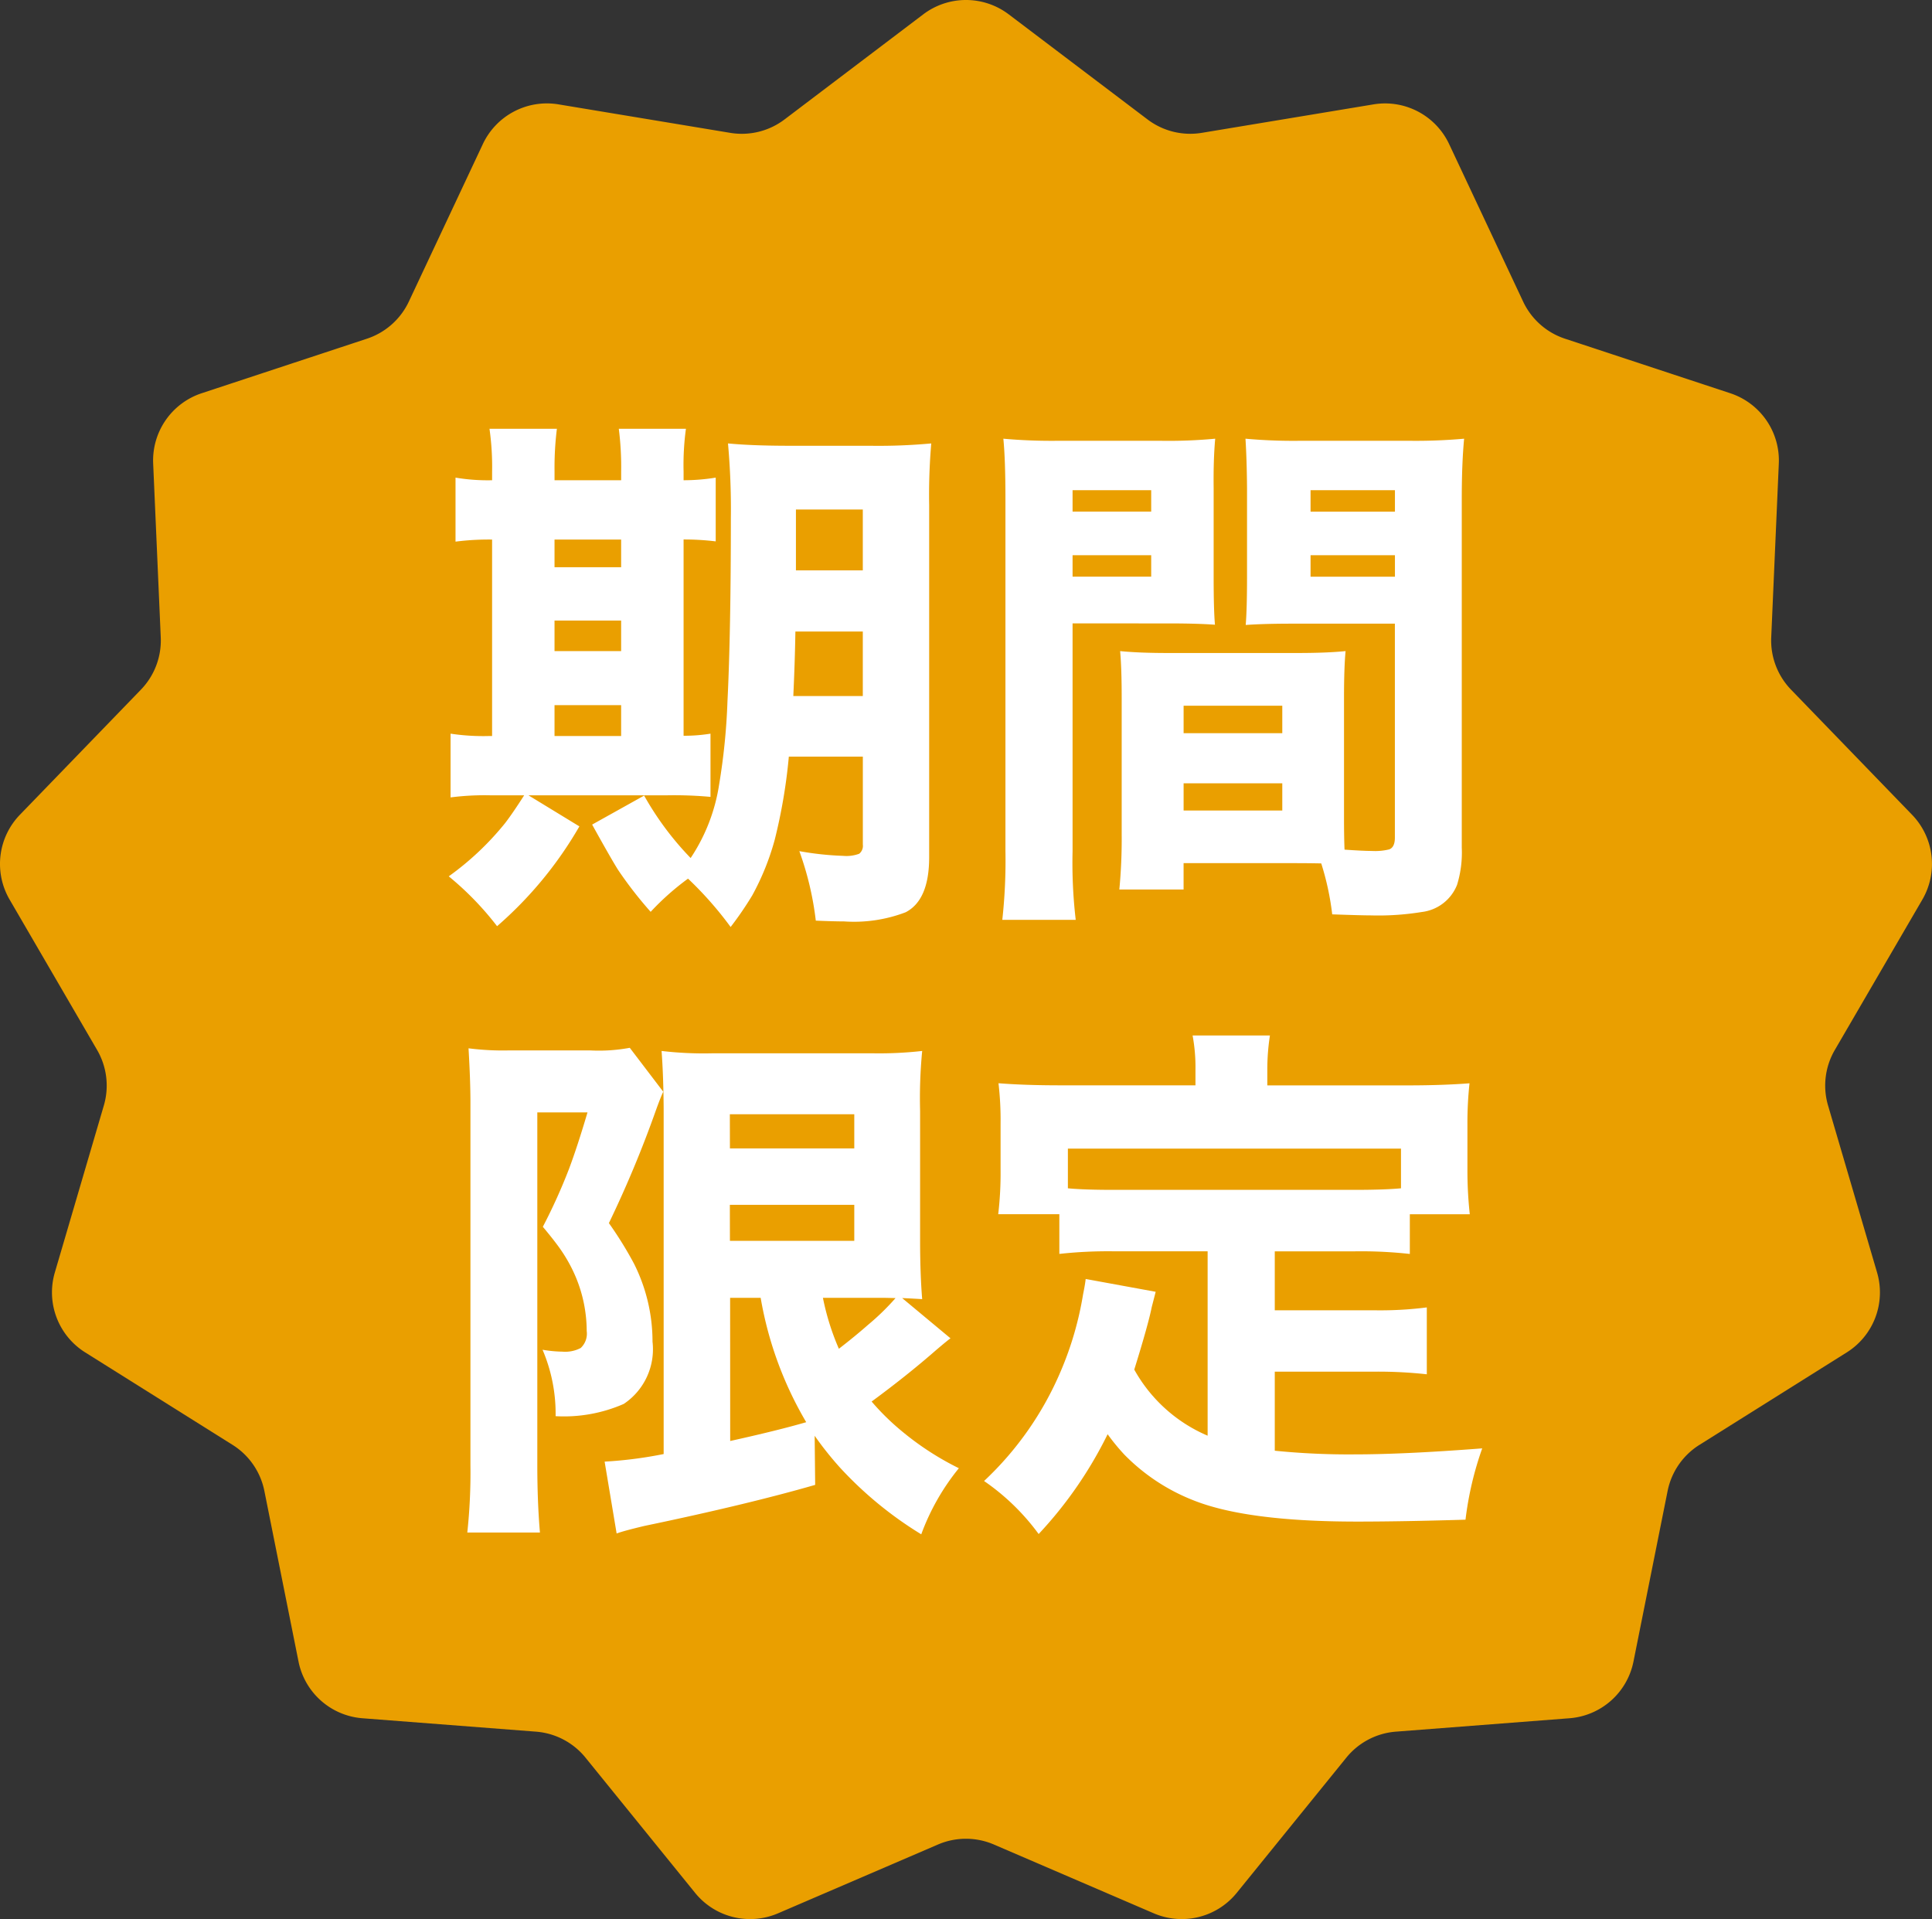
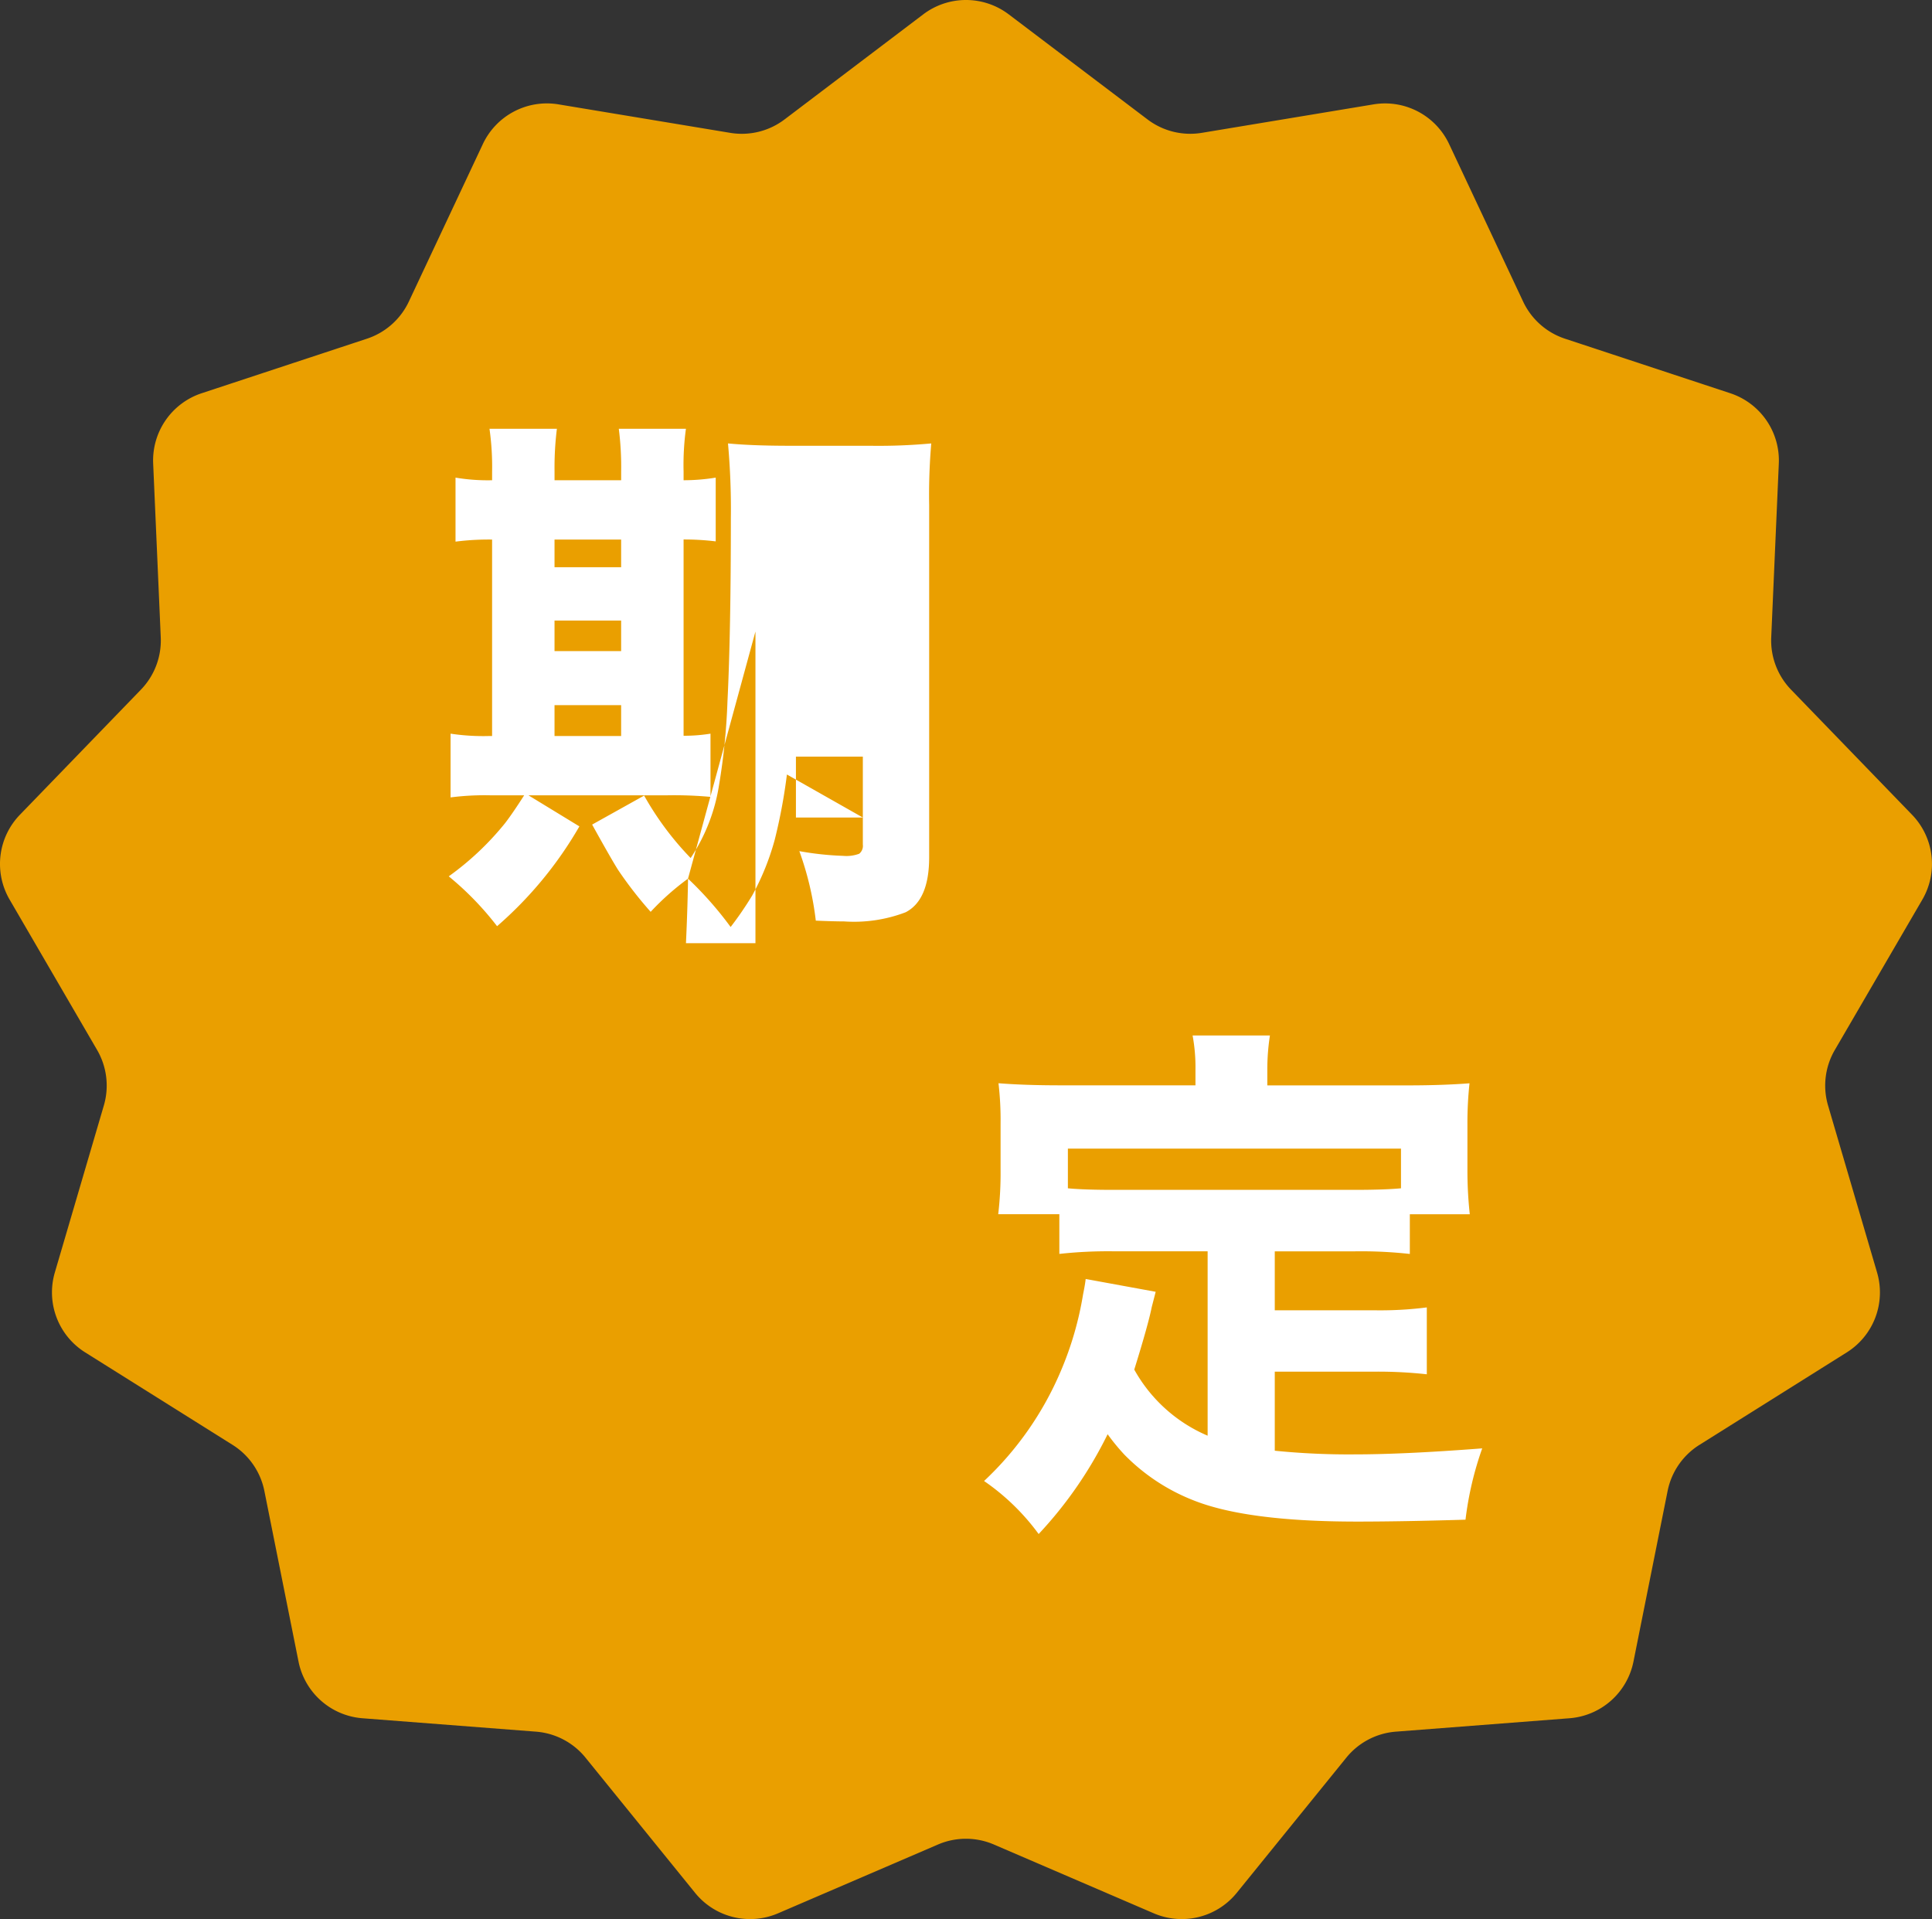
<svg xmlns="http://www.w3.org/2000/svg" width="101.808" height="101.12" viewBox="0 0 101.808 101.12">
  <rect x="0" y="0" width="101.808" height="101.12" fill="#333333" stroke="none" />
  <g id="campaign_icon1" transform="translate(-1465.271 -3702.94)">
    <path id="パス_42" data-name="パス 42" d="M53.154.755l7.313,5.536A3.729,3.729,0,0,0,63.329,7l9.048-1.5a3.729,3.729,0,0,1,3.986,2.092l3.9,8.3a3.728,3.728,0,0,0,2.206,1.955l8.71,2.874a3.729,3.729,0,0,1,2.557,3.7l-.4,9.163a3.729,3.729,0,0,0,1.045,2.756l6.377,6.592A3.729,3.729,0,0,1,101.3,47.4l-4.614,7.927a3.73,3.73,0,0,0-.355,2.926l2.583,8.8a3.729,3.729,0,0,1-1.6,4.209L89.55,76.135a3.73,3.73,0,0,0-1.674,2.426l-1.8,8.993A3.729,3.729,0,0,1,82.7,90.538l-9.144.706a3.73,3.73,0,0,0-2.61,1.37l-5.776,7.125a3.729,3.729,0,0,1-4.371,1.077l-8.425-3.625a3.728,3.728,0,0,0-2.947,0L41,100.816a3.729,3.729,0,0,1-4.371-1.077l-5.775-7.125a3.731,3.731,0,0,0-2.61-1.37L19.1,90.538a3.729,3.729,0,0,1-3.369-2.985l-1.8-8.993a3.729,3.729,0,0,0-1.674-2.426L4.489,71.26a3.729,3.729,0,0,1-1.6-4.209l2.583-8.8a3.73,3.73,0,0,0-.355-2.926L.506,47.4a3.729,3.729,0,0,1,.543-4.469l6.377-6.592a3.729,3.729,0,0,0,1.045-2.756l-.4-9.163a3.729,3.729,0,0,1,2.557-3.7l8.71-2.874a3.73,3.73,0,0,0,2.206-1.955l3.9-8.3a3.729,3.729,0,0,1,3.986-2.092L38.478,7a3.728,3.728,0,0,0,2.862-.705L48.653.755a3.729,3.729,0,0,1,4.5,0" transform="translate(1465.271 3702.94)" fill="#ea9f00" />
-     <path id="パス_43" data-name="パス 43" d="M81.431,78.329v-.454a14.292,14.292,0,0,0-.138-2.258h3.552a16.555,16.555,0,0,0-.124,2.258v.454h3.51v-.454a15.878,15.878,0,0,0-.124-2.258h3.538a14.047,14.047,0,0,0-.124,2.258v.454a10.559,10.559,0,0,0,1.693-.138V81.55a13.918,13.918,0,0,0-1.693-.1V91.792a8.6,8.6,0,0,0,1.418-.11v3.331a21.055,21.055,0,0,0-2.271-.083H83.345l2.685,1.638a20.529,20.529,0,0,1-4.337,5.259A16,16,0,0,0,79.146,99.2,15.1,15.1,0,0,0,82.12,96.39q.385-.5,1-1.459H81.376a14.038,14.038,0,0,0-2.134.11V91.682a11.516,11.516,0,0,0,2.037.124h.151V81.454a13.746,13.746,0,0,0-1.927.11V78.191a10.277,10.277,0,0,0,1.927.138m3.29,4.584h3.51V81.454h-3.51Zm0,4.419h3.51V85.721h-3.51Zm0,4.474h3.51V90.181h-3.51Zm7.034,7.516a13.758,13.758,0,0,0-1.968,1.748,20.971,20.971,0,0,1-1.721-2.216q-.372-.592-1.363-2.381l2.74-1.528a15.914,15.914,0,0,0,2.451,3.29,9.571,9.571,0,0,0,1.5-3.868,33.64,33.64,0,0,0,.44-4.378q.179-3.579.179-9.663a38.661,38.661,0,0,0-.151-3.937q1.267.124,3.318.124h4.2a30.063,30.063,0,0,0,3.193-.124,31.925,31.925,0,0,0-.11,3.263V98.193q0,2.258-1.239,2.9a7.619,7.619,0,0,1-3.249.482q-.536,0-1.486-.041a16.314,16.314,0,0,0-.867-3.662,15.745,15.745,0,0,0,2.3.248,1.945,1.945,0,0,0,.853-.11.531.531,0,0,0,.193-.482V92.893h-3.9a28.617,28.617,0,0,1-.743,4.377,13.419,13.419,0,0,1-1.184,2.933A17.87,17.87,0,0,1,94,101.869a18.911,18.911,0,0,0-2.244-2.547M97.413,86.3q-.027,1.638-.11,3.4h3.662V86.3Zm3.552-6.429H97.441v3.207h3.524Z" transform="translate(1409.772 3649.916)" fill="#fff" />
-     <path id="パス_44" data-name="パス 44" d="M180.479,87.1v12a25.784,25.784,0,0,0,.166,3.62h-3.869a28.6,28.6,0,0,0,.165-3.648V80.562q0-2.093-.11-3.194a28.6,28.6,0,0,0,2.863.11h5.424a26.358,26.358,0,0,0,2.877-.11q-.1,1.115-.082,2.588v4.722q0,1.707.069,2.492-.922-.069-2.45-.069Zm0-5.892h4.143V80.08h-4.143Zm0,3.428h4.143V83.508h-4.143Zm14.33,14.385q.991.069,1.432.069a3.138,3.138,0,0,0,.922-.082q.3-.11.3-.62V87.114h-5.41q-1.5,0-2.45.069.069-.853.069-2.505V79.956q-.013-1.514-.082-2.588a28.033,28.033,0,0,0,2.877.11h5.768a28.775,28.775,0,0,0,2.877-.11q-.124,1.308-.124,3.152v18.4a5.785,5.785,0,0,1-.248,1.955,2.288,2.288,0,0,1-1.858,1.432,14.26,14.26,0,0,1-2.684.179q-.482,0-2.037-.055a14.425,14.425,0,0,0-.578-2.684q-.619-.013-1.294-.014h-5.96v1.39h-3.386a27.972,27.972,0,0,0,.124-2.891V91.01q0-1.541-.082-2.45.991.1,2.533.1h6.814q1.541,0,2.533-.1-.082.881-.082,2.45V97.4q0,.923.027,1.624m-8.48-6.139h5.2V91.437h-5.2Zm0,4.074h5.2V95.525h-5.2Zm6.69-15.748h4.446V80.08H193.02Zm0,3.428h4.446V83.508H193.02Z" transform="translate(1341.312 3648.688)" fill="#fff" />
-     <path id="パス_45" data-name="パス 45" d="M82.487,184.815a14.167,14.167,0,0,0,2.133.11h4.268a8.9,8.9,0,0,0,2.092-.137l1.762,2.313q-.151.33-.385.977a58.647,58.647,0,0,1-2.478,5.947,19.684,19.684,0,0,1,1.322,2.134,9.141,9.141,0,0,1,.977,4.116,3.463,3.463,0,0,1-1.514,3.276,7.849,7.849,0,0,1-3.593.647,8.573,8.573,0,0,0-.688-3.5,6.788,6.788,0,0,0,1.046.1,1.766,1.766,0,0,0,.964-.192,1.032,1.032,0,0,0,.317-.895,7.417,7.417,0,0,0-.578-2.849,8.027,8.027,0,0,0-.895-1.583q-.33-.454-.839-1.06a29.521,29.521,0,0,0,1.376-3.042q.441-1.17.978-2.987H86.107v18.6q0,1.914.138,3.538H82.418a29.646,29.646,0,0,0,.165-3.538V187.665q0-1.156-.1-2.849m22.851,13.16,2.547,2.12q-.124.082-.743.606-1.542,1.349-3.414,2.725a12.846,12.846,0,0,0,1.638,1.6,15.144,15.144,0,0,0,2.959,1.913,12.119,12.119,0,0,0-1.982,3.483,19.924,19.924,0,0,1-4.268-3.5,17.547,17.547,0,0,1-1.349-1.693l.027,2.588q-3.58,1.033-8.989,2.161-1.1.261-1.473.4l-.633-3.786a21.952,21.952,0,0,0,3.111-.4V187.982q-.014-1.762-.11-3.028a19.091,19.091,0,0,0,2.671.124H103.8a20.3,20.3,0,0,0,2.588-.124,25.978,25.978,0,0,0-.11,3.152v6.814q0,1.762.11,3.111-.675-.041-1.046-.055m-9.085-7.888h6.553v-1.8H96.253Zm0,4.873h6.553v-1.9H96.253Zm.014,10.545q2.547-.564,4.006-.991a19.272,19.272,0,0,1-2.4-6.553H96.267Zm8.714-7.53q-.482-.013-.661-.014h-3.166a13.122,13.122,0,0,0,.84,2.684q.839-.647,1.528-1.253a12.877,12.877,0,0,0,1.459-1.418" transform="translate(1407.478 3573.363)" fill="#fff" />
+     <path id="パス_43" data-name="パス 43" d="M81.431,78.329v-.454a14.292,14.292,0,0,0-.138-2.258h3.552a16.555,16.555,0,0,0-.124,2.258v.454h3.51v-.454a15.878,15.878,0,0,0-.124-2.258h3.538a14.047,14.047,0,0,0-.124,2.258v.454a10.559,10.559,0,0,0,1.693-.138V81.55a13.918,13.918,0,0,0-1.693-.1V91.792a8.6,8.6,0,0,0,1.418-.11v3.331a21.055,21.055,0,0,0-2.271-.083H83.345l2.685,1.638a20.529,20.529,0,0,1-4.337,5.259A16,16,0,0,0,79.146,99.2,15.1,15.1,0,0,0,82.12,96.39q.385-.5,1-1.459H81.376a14.038,14.038,0,0,0-2.134.11V91.682a11.516,11.516,0,0,0,2.037.124h.151V81.454a13.746,13.746,0,0,0-1.927.11V78.191a10.277,10.277,0,0,0,1.927.138m3.29,4.584h3.51V81.454h-3.51Zm0,4.419h3.51V85.721h-3.51Zm0,4.474h3.51V90.181h-3.51Zm7.034,7.516a13.758,13.758,0,0,0-1.968,1.748,20.971,20.971,0,0,1-1.721-2.216q-.372-.592-1.363-2.381l2.74-1.528a15.914,15.914,0,0,0,2.451,3.29,9.571,9.571,0,0,0,1.5-3.868,33.64,33.64,0,0,0,.44-4.378q.179-3.579.179-9.663a38.661,38.661,0,0,0-.151-3.937q1.267.124,3.318.124h4.2a30.063,30.063,0,0,0,3.193-.124,31.925,31.925,0,0,0-.11,3.263V98.193q0,2.258-1.239,2.9a7.619,7.619,0,0,1-3.249.482q-.536,0-1.486-.041a16.314,16.314,0,0,0-.867-3.662,15.745,15.745,0,0,0,2.3.248,1.945,1.945,0,0,0,.853-.11.531.531,0,0,0,.193-.482V92.893h-3.9a28.617,28.617,0,0,1-.743,4.377,13.419,13.419,0,0,1-1.184,2.933A17.87,17.87,0,0,1,94,101.869a18.911,18.911,0,0,0-2.244-2.547q-.027,1.638-.11,3.4h3.662V86.3Zm3.552-6.429H97.441v3.207h3.524Z" transform="translate(1409.772 3649.916)" fill="#fff" />
    <path id="パス_46" data-name="パス 46" d="M185.335,203.712v-9.719h-4.914a23.463,23.463,0,0,0-2.9.137v-2.092H174.3a18.5,18.5,0,0,0,.124-2.354v-2.4a16.668,16.668,0,0,0-.11-2.147q1.4.11,3.249.11h7.131v-.826a9.209,9.209,0,0,0-.151-1.8h4.075a11.631,11.631,0,0,0-.138,1.789v.84h7.42q1.789,0,3.235-.11a19.485,19.485,0,0,0-.11,2.147V189.7a21.234,21.234,0,0,0,.124,2.34H195.99v2.092a23.349,23.349,0,0,0-2.932-.137h-4.185V197.1h5.19a19.415,19.415,0,0,0,2.822-.151v3.524a23.347,23.347,0,0,0-2.822-.138h-5.19V204.5a38.83,38.83,0,0,0,4.2.193q2.629,0,6.732-.317a17.358,17.358,0,0,0-.881,3.758q-3.317.1-5.713.1-5.837,0-8.645-1.129a10.4,10.4,0,0,1-3.62-2.4,11.069,11.069,0,0,1-.881-1.074,21.618,21.618,0,0,1-3.634,5.259,11.949,11.949,0,0,0-2.877-2.794,17.06,17.06,0,0,0,4.047-5.8,17.427,17.427,0,0,0,1.17-4.033q.11-.537.137-.812l3.689.675q-.069.276-.206.8-.179.908-.922,3.3a8.017,8.017,0,0,0,3.868,3.483m10.187-13.036v-2.092H177.971v2.092q.867.083,2.45.082h12.637q1.582,0,2.464-.082" transform="translate(1343.573 3574.881)" fill="#fff" />
    <path id="パス_1227" data-name="パス 1227" d="M0,0H101.808V101.12H0Z" transform="translate(1465.271 3702.94)" fill="none" />
  </g>
</svg>